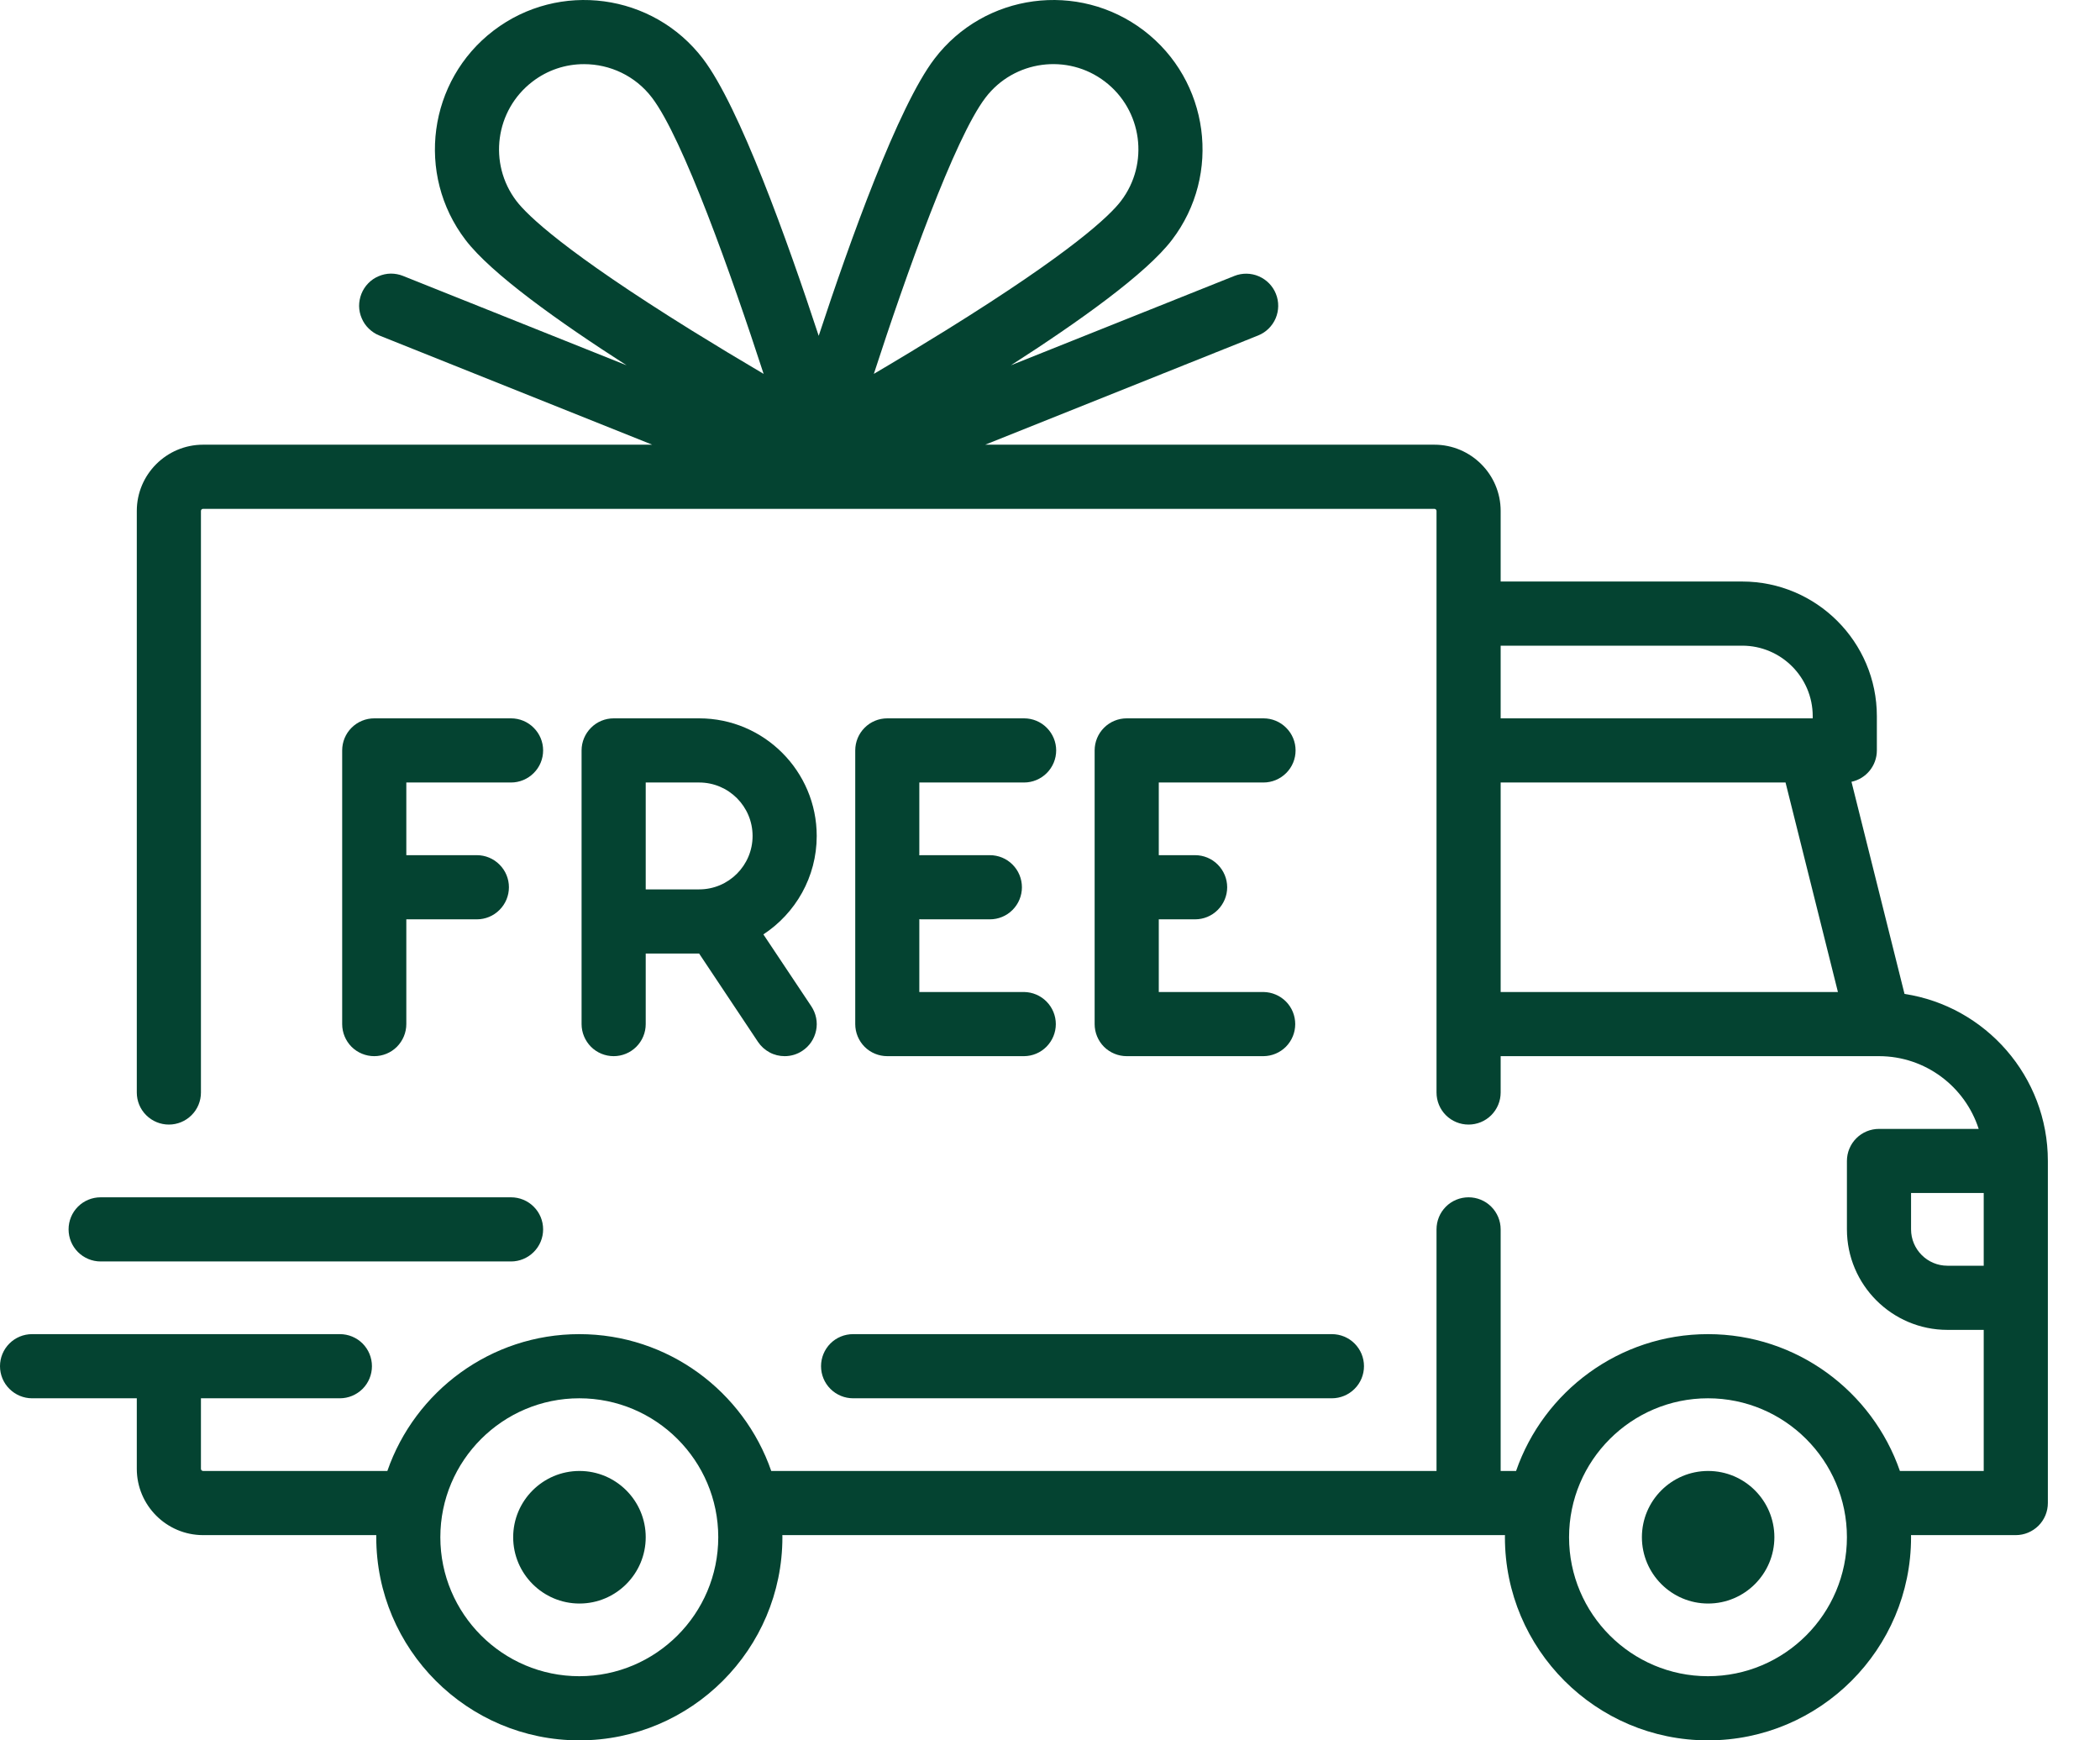
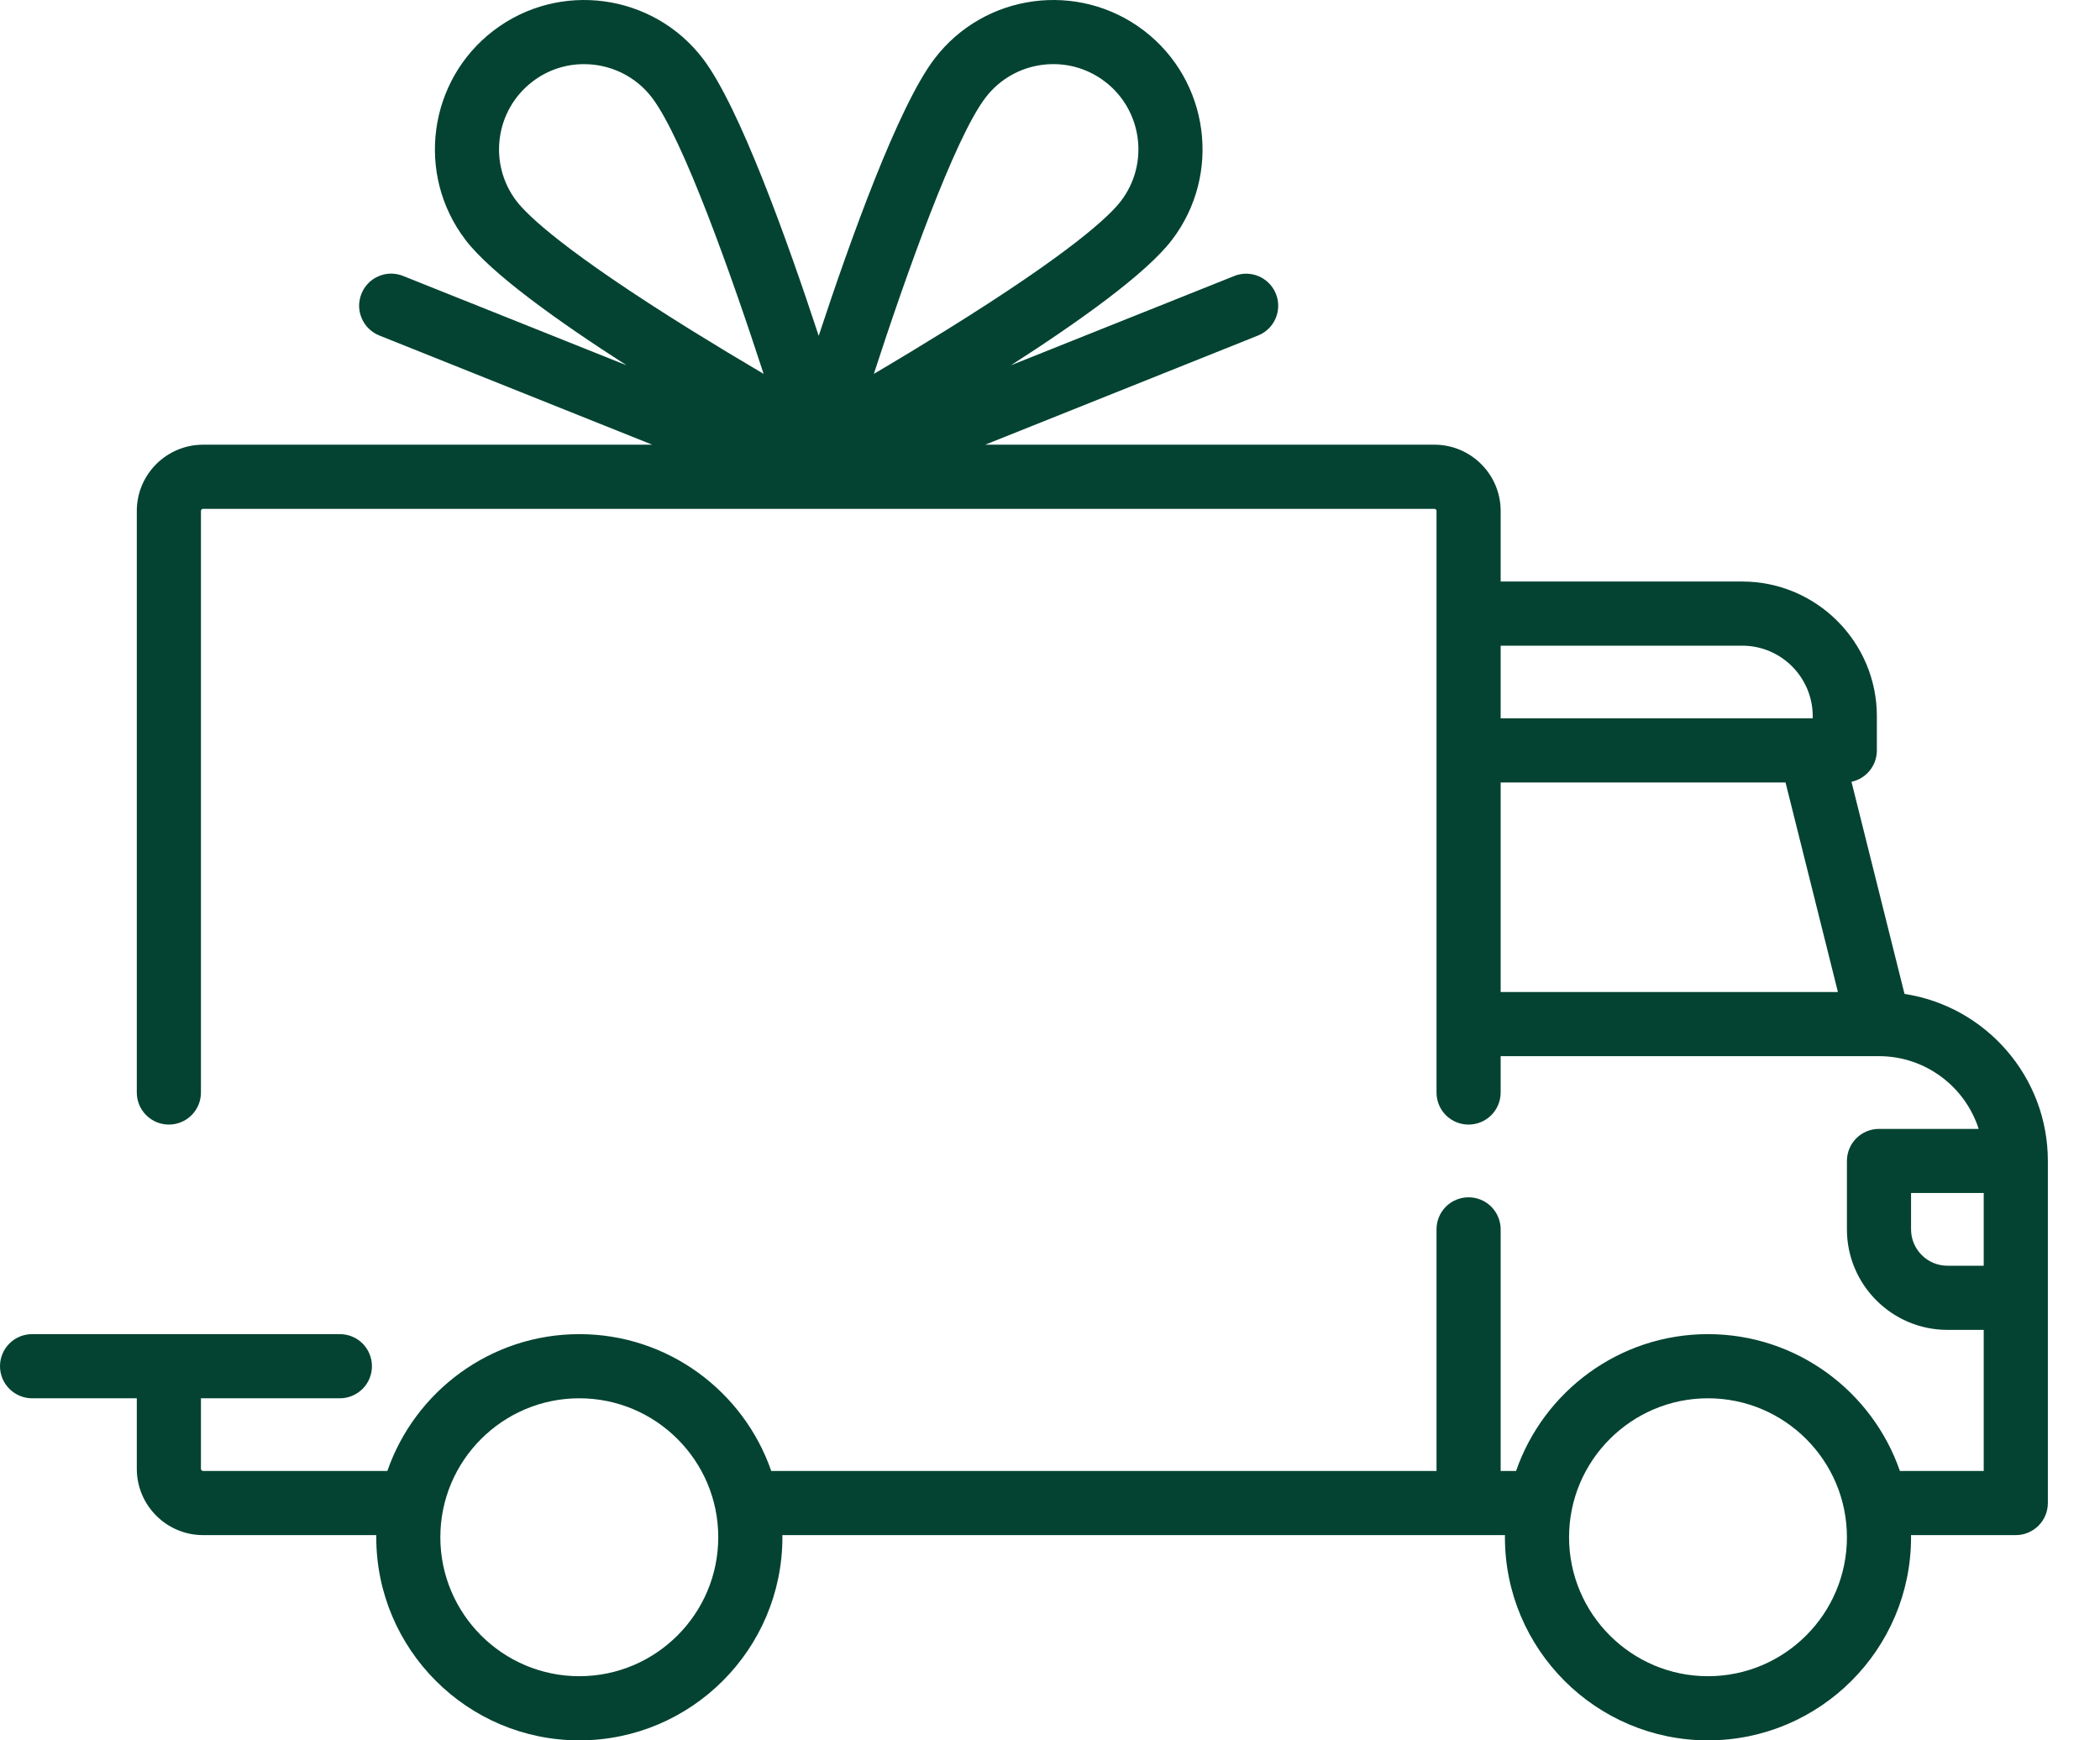
<svg xmlns="http://www.w3.org/2000/svg" width="35" height="29" viewBox="0 0 35 29" fill="none">
  <path d="M31.742 16.562L30.858 13.027C31.1 12.976 31.281 12.761 31.281 12.504V11.934C31.281 10.697 30.274 9.69 29.037 9.69H25.011V8.514C25.011 7.905 24.515 7.41 23.906 7.41H16.42L20.969 5.59C21.101 5.537 21.205 5.434 21.261 5.304C21.316 5.174 21.318 5.027 21.265 4.896C21.213 4.765 21.11 4.66 20.98 4.604C20.851 4.548 20.704 4.546 20.573 4.598L16.848 6.087C17.983 5.359 19.106 4.558 19.533 3.997C20.366 2.906 20.155 1.341 19.064 0.509C17.972 -0.323 16.407 -0.113 15.575 0.979C14.967 1.776 14.165 4.017 13.645 5.596C13.126 4.017 12.324 1.776 11.716 0.979C10.883 -0.113 9.319 -0.323 8.227 0.509C7.136 1.341 6.925 2.906 7.758 3.997C8.185 4.558 9.308 5.359 10.443 6.087L6.718 4.598C6.653 4.572 6.584 4.559 6.513 4.559C6.443 4.56 6.374 4.575 6.309 4.603C6.245 4.63 6.186 4.67 6.137 4.721C6.088 4.771 6.05 4.83 6.024 4.895C5.998 4.961 5.985 5.03 5.985 5.1C5.986 5.171 6.001 5.24 6.029 5.304C6.056 5.369 6.096 5.427 6.147 5.476C6.197 5.525 6.256 5.564 6.321 5.59L10.87 7.41H3.385C2.776 7.41 2.28 7.905 2.28 8.514V18.205C2.28 18.347 2.336 18.483 2.437 18.583C2.537 18.683 2.673 18.739 2.815 18.739C2.956 18.739 3.092 18.683 3.192 18.583C3.293 18.483 3.349 18.347 3.349 18.205V8.514C3.349 8.494 3.365 8.479 3.385 8.479H23.906C23.926 8.479 23.942 8.494 23.942 8.514V18.205C23.942 18.347 23.998 18.483 24.098 18.583C24.198 18.683 24.334 18.739 24.476 18.739C24.618 18.739 24.754 18.683 24.854 18.583C24.954 18.483 25.011 18.347 25.011 18.205V17.599H31.315L31.316 17.599L31.318 17.599C32.094 17.6 32.752 18.109 32.978 18.811H31.317C31.175 18.811 31.039 18.867 30.939 18.967C30.839 19.067 30.782 19.203 30.782 19.345V20.485C30.782 21.408 31.533 22.16 32.457 22.16H33.062V24.511H31.665C31.206 23.186 29.946 22.231 28.466 22.231C26.987 22.231 25.727 23.186 25.268 24.511H25.011V20.485C25.011 20.343 24.954 20.207 24.854 20.107C24.754 20.007 24.618 19.951 24.476 19.951C24.334 19.951 24.198 20.007 24.098 20.107C23.998 20.207 23.942 20.343 23.942 20.485V24.511H12.854C12.395 23.186 11.135 22.231 9.655 22.231C8.176 22.231 6.915 23.186 6.456 24.511H3.385C3.375 24.511 3.366 24.507 3.359 24.5C3.353 24.494 3.349 24.485 3.349 24.475V23.3H5.665C5.807 23.3 5.942 23.243 6.043 23.143C6.143 23.043 6.199 22.907 6.199 22.765C6.199 22.623 6.143 22.488 6.043 22.387C5.942 22.287 5.807 22.231 5.665 22.231H0.534C0.393 22.231 0.257 22.287 0.157 22.387C0.056 22.488 0 22.623 0 22.765C0 22.907 0.056 23.043 0.157 23.143C0.257 23.243 0.393 23.3 0.534 23.3H2.28V24.475C2.28 25.084 2.776 25.58 3.385 25.58H6.271C6.271 25.592 6.271 25.604 6.271 25.615C6.271 27.482 7.789 29 9.655 29C11.521 29 13.04 27.482 13.04 25.615C13.04 25.603 13.039 25.592 13.039 25.58H25.083C25.083 25.592 25.082 25.604 25.082 25.615C25.082 27.482 26.6 29 28.466 29C30.333 29 31.851 27.482 31.851 25.615C31.851 25.603 31.85 25.592 31.85 25.58H33.597C33.739 25.58 33.874 25.523 33.975 25.423C34.075 25.323 34.131 25.187 34.131 25.045V19.345C34.131 17.938 33.093 16.768 31.742 16.562ZM11.526 5.505C9.418 4.195 8.793 3.592 8.607 3.349C8.133 2.726 8.253 1.834 8.876 1.359C9.122 1.17 9.424 1.068 9.735 1.069C10.163 1.069 10.587 1.261 10.866 1.627C11.383 2.305 12.192 4.586 12.727 6.23C12.324 5.993 11.923 5.751 11.526 5.505ZM14.564 6.23C15.098 4.586 15.908 2.305 16.425 1.627C16.9 1.004 17.793 0.884 18.415 1.359C19.038 1.834 19.158 2.726 18.683 3.349C18.498 3.592 17.873 4.195 15.765 5.504C15.367 5.751 14.967 5.993 14.564 6.23ZM25.011 10.759H29.037C29.685 10.759 30.212 11.286 30.212 11.934V11.97H25.011V10.759ZM25.011 16.53V13.039H29.759L30.632 16.53H25.011ZM9.655 27.931C8.378 27.931 7.339 26.892 7.339 25.615C7.339 24.338 8.378 23.3 9.655 23.3C10.932 23.3 11.971 24.338 11.971 25.615C11.971 26.892 10.932 27.931 9.655 27.931ZM28.466 27.931C27.19 27.931 26.151 26.892 26.151 25.615C26.151 24.338 27.19 23.3 28.466 23.3C29.744 23.3 30.782 24.338 30.782 25.615C30.782 26.892 29.744 27.931 28.466 27.931ZM33.062 21.091H32.457C32.123 21.091 31.851 20.819 31.851 20.485V19.879H33.062V21.091H33.062Z" fill="#044331" />
-   <path d="M9.658 24.511C9.049 24.511 8.553 25.006 8.553 25.615C8.553 26.224 9.049 26.72 9.658 26.72C10.267 26.72 10.762 26.224 10.762 25.615C10.762 25.006 10.267 24.511 9.658 24.511ZM28.469 24.511C27.86 24.511 27.365 25.006 27.365 25.615C27.365 26.224 27.86 26.72 28.469 26.72C29.078 26.72 29.573 26.224 29.573 25.615C29.573 25.006 29.078 24.511 28.469 24.511ZM22.198 22.231H14.218C14.076 22.231 13.94 22.287 13.84 22.387C13.74 22.488 13.684 22.623 13.684 22.765C13.684 22.907 13.74 23.043 13.84 23.143C13.94 23.243 14.076 23.3 14.218 23.3H22.198C22.34 23.3 22.476 23.243 22.576 23.143C22.677 23.043 22.733 22.907 22.733 22.765C22.733 22.623 22.677 22.488 22.576 22.387C22.476 22.287 22.34 22.231 22.198 22.231ZM8.518 19.951H1.677C1.535 19.951 1.399 20.007 1.299 20.107C1.199 20.207 1.143 20.343 1.143 20.485C1.143 20.627 1.199 20.763 1.299 20.863C1.399 20.963 1.535 21.02 1.677 21.02H8.518C8.659 21.02 8.795 20.963 8.895 20.863C8.996 20.763 9.052 20.627 9.052 20.485C9.052 20.343 8.996 20.207 8.895 20.107C8.795 20.007 8.659 19.951 8.518 19.951ZM8.518 11.97H6.237C6.096 11.97 5.96 12.026 5.859 12.127C5.759 12.227 5.703 12.363 5.703 12.504V17.065C5.703 17.206 5.759 17.342 5.859 17.443C5.96 17.543 6.096 17.599 6.237 17.599C6.379 17.599 6.515 17.543 6.615 17.443C6.715 17.342 6.772 17.206 6.772 17.065V15.319H7.948C8.089 15.319 8.225 15.263 8.325 15.162C8.426 15.062 8.482 14.926 8.482 14.784C8.482 14.643 8.426 14.507 8.325 14.407C8.225 14.306 8.089 14.25 7.948 14.25H6.772V13.039H8.518C8.659 13.039 8.795 12.982 8.895 12.882C8.996 12.782 9.052 12.646 9.052 12.504C9.052 12.363 8.996 12.227 8.895 12.127C8.795 12.026 8.659 11.97 8.518 11.97ZM12.723 15.57C13.258 15.219 13.612 14.615 13.612 13.93C13.612 12.849 12.733 11.97 11.653 11.97H10.228C10.086 11.97 9.95 12.026 9.85 12.127C9.75 12.227 9.693 12.363 9.693 12.504V17.065C9.693 17.206 9.75 17.342 9.85 17.443C9.95 17.543 10.086 17.599 10.228 17.599C10.369 17.599 10.505 17.543 10.605 17.443C10.706 17.342 10.762 17.206 10.762 17.065V15.889H11.652L12.633 17.361C12.682 17.434 12.748 17.494 12.826 17.536C12.903 17.578 12.99 17.599 13.078 17.599C13.184 17.599 13.287 17.568 13.374 17.509C13.433 17.47 13.483 17.42 13.522 17.362C13.561 17.304 13.588 17.238 13.602 17.169C13.616 17.101 13.616 17.03 13.602 16.961C13.588 16.892 13.561 16.827 13.522 16.768L12.723 15.57ZM11.653 14.82H10.762V13.039H11.653C12.144 13.039 12.543 13.438 12.543 13.93C12.543 14.421 12.144 14.82 11.653 14.82ZM17.068 16.53H15.322V15.317C15.334 15.318 15.346 15.319 15.358 15.319H16.498C16.64 15.319 16.776 15.263 16.876 15.162C16.976 15.062 17.032 14.926 17.032 14.785C17.032 14.643 16.976 14.507 16.876 14.407C16.776 14.306 16.64 14.25 16.498 14.25H15.358C15.346 14.25 15.334 14.251 15.322 14.252V13.039H17.068C17.21 13.039 17.346 12.982 17.446 12.882C17.546 12.782 17.603 12.646 17.603 12.504C17.603 12.363 17.546 12.227 17.446 12.127C17.346 12.026 17.21 11.97 17.068 11.97H14.788C14.646 11.97 14.51 12.026 14.41 12.127C14.31 12.227 14.254 12.363 14.254 12.504V17.065C14.254 17.206 14.31 17.342 14.41 17.443C14.51 17.543 14.646 17.599 14.788 17.599H17.068C17.209 17.598 17.343 17.541 17.442 17.441C17.541 17.34 17.597 17.206 17.597 17.065C17.597 16.924 17.541 16.789 17.442 16.689C17.343 16.589 17.209 16.532 17.068 16.53ZM21.058 16.53H19.313V15.319H19.918C20.06 15.319 20.196 15.263 20.296 15.162C20.396 15.062 20.453 14.926 20.453 14.785C20.453 14.643 20.396 14.507 20.296 14.407C20.196 14.306 20.06 14.25 19.918 14.25H19.313V13.039H21.058C21.2 13.039 21.336 12.982 21.436 12.882C21.537 12.782 21.593 12.646 21.593 12.504C21.593 12.363 21.537 12.227 21.436 12.127C21.336 12.026 21.2 11.97 21.058 11.97H18.778C18.637 11.97 18.501 12.026 18.4 12.127C18.3 12.227 18.244 12.363 18.244 12.504V17.065C18.244 17.206 18.3 17.342 18.4 17.443C18.501 17.543 18.637 17.599 18.778 17.599H21.058C21.199 17.598 21.334 17.541 21.433 17.441C21.532 17.34 21.587 17.206 21.587 17.065C21.587 16.924 21.532 16.789 21.433 16.689C21.334 16.589 21.199 16.532 21.058 16.53Z" fill="#044331" />
</svg>